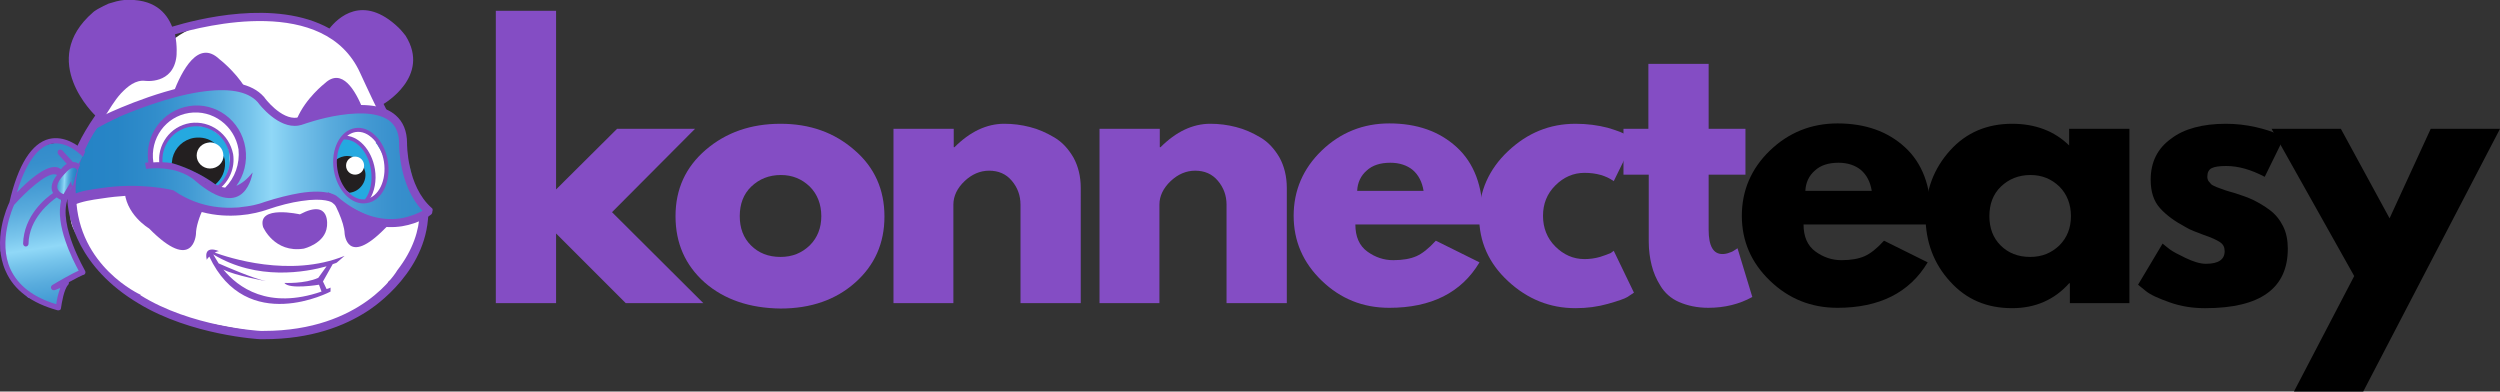
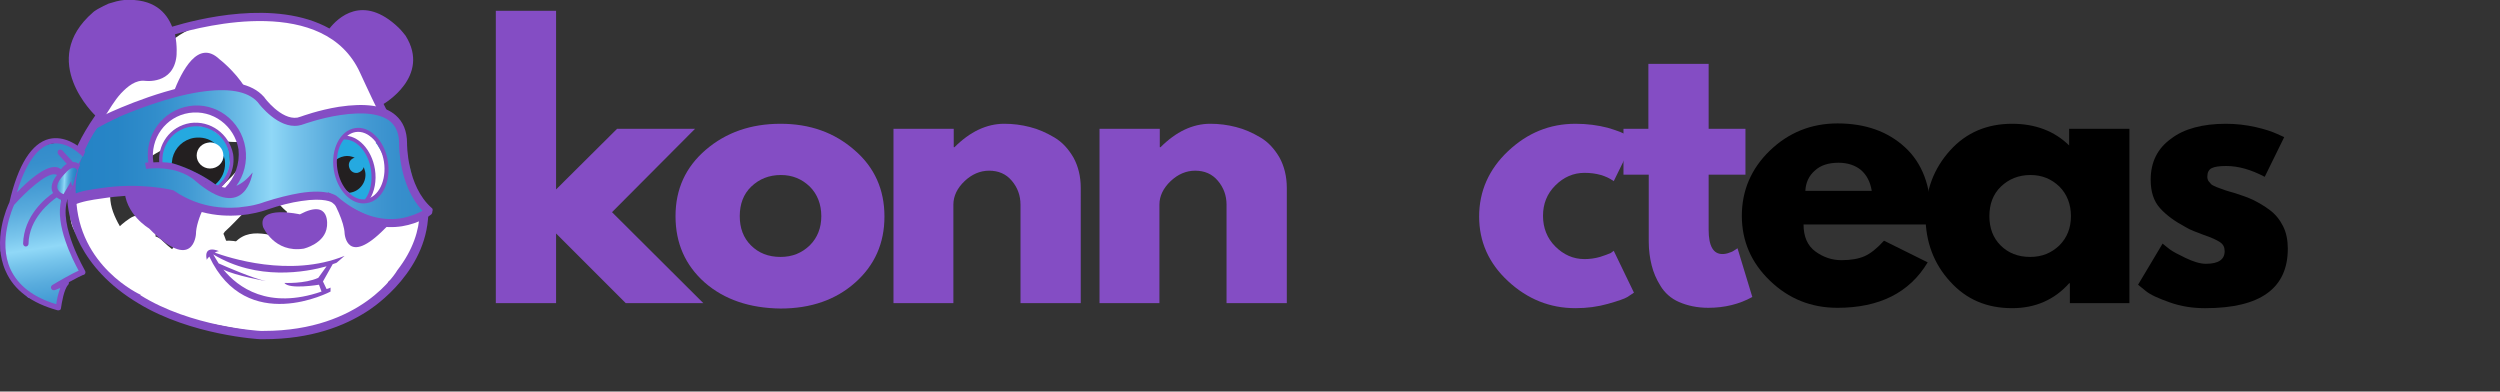
<svg xmlns="http://www.w3.org/2000/svg" version="1.1" id="Layer_1" x="0px" y="0px" viewBox="0 0 692.8 108.5" style="enable-background:new 0 0 692.8 108.5;" xml:space="preserve">
  <rect x="0" y="0" width="692.8" height="108.5" fill="#333333" stroke="none" />
  <style type="text/css">
	.st0{fill:#844DC4;}
	.st1{fill:#FFFFFF;}
	.st2{fill:url(#SVGID_1_);}
	.st3{fill:#25A9E0;}
	.st4{fill:#0C8643;}
	.st5{fill:#231F20;}
	.st6{fill:url(#SVGID_2_);}
	.st7{fill:url(#SVGID_3_);}
</style>
  <g>
    <path class="st0" d="M192.6,35.7l-23,23.1L194.9,84h-21.5l-19.3-19.3V84h-16.7V3h16.7v49.5L171,35.7H192.6z" />
    <path class="st0" d="M195.3,78.3c-5.4-4.8-8.1-10.9-8.1-18.4c0-7.5,2.8-13.6,8.4-18.4c5.6-4.8,12.5-7.2,20.7-7.2   c8.1,0,14.9,2.4,20.5,7.3c5.6,4.8,8.3,11,8.3,18.4c0,7.4-2.7,13.5-8.1,18.3c-5.4,4.8-12.3,7.2-20.7,7.2   C207.7,85.4,200.7,83,195.3,78.3z M208.2,51.7c-2.2,2.1-3.2,4.9-3.2,8.2c0,3.3,1,6,3.1,8.1c2.1,2.1,4.8,3.2,8.2,3.2   c3.3,0,5.9-1.1,8.1-3.2c2.1-2.1,3.2-4.8,3.2-8.1c0-3.3-1.1-6.1-3.2-8.2c-2.2-2.1-4.8-3.2-8-3.2C213.1,48.5,210.4,49.6,208.2,51.7z" />
    <path class="st0" d="M247.6,84V35.7h16.7v5.1h0.2c4.3-4.3,8.9-6.5,13.8-6.5c2.4,0,4.8,0.3,7.1,0.9c2.4,0.6,4.6,1.6,6.8,2.9   c2.2,1.3,3.9,3.2,5.3,5.6c1.3,2.4,2,5.2,2,8.4V84h-16.7V56.7c0-2.5-0.8-4.7-2.4-6.6c-1.6-1.9-3.7-2.8-6.3-2.8c-2.5,0-4.8,1-6.8,2.9   c-2,1.9-3.1,4.1-3.1,6.5V84H247.6z" />
    <path class="st0" d="M304.7,84V35.7h16.7v5.1h0.2c4.3-4.3,8.9-6.5,13.8-6.5c2.4,0,4.8,0.3,7.1,0.9c2.4,0.6,4.6,1.6,6.8,2.9   c2.2,1.3,3.9,3.2,5.3,5.6c1.3,2.4,2,5.2,2,8.4V84h-16.7V56.7c0-2.5-0.8-4.7-2.4-6.6c-1.6-1.9-3.7-2.8-6.3-2.8c-2.5,0-4.8,1-6.8,2.9   c-2,1.9-3.1,4.1-3.1,6.5V84H304.7z" />
-     <path class="st0" d="M410.6,62.2h-35c0,3.4,1.1,5.9,3.3,7.5c2.2,1.6,4.6,2.4,7.2,2.4c2.7,0,4.8-0.4,6.4-1.1   c1.6-0.7,3.4-2.1,5.4-4.3l12.1,6c-5,8.4-13.4,12.6-25,12.6c-7.3,0-13.5-2.5-18.7-7.5c-5.2-5-7.8-11-7.8-18c0-7,2.6-13.1,7.8-18.1   c5.2-5,11.5-7.5,18.7-7.5c7.7,0,13.9,2.2,18.7,6.6c4.8,4.4,7.2,10.8,7.2,19C410.7,61,410.7,61.8,410.6,62.2z M376.1,52.9h18.4   c-0.4-2.5-1.4-4.4-3-5.8c-1.6-1.3-3.7-2-6.2-2c-2.8,0-5,0.7-6.6,2.2C377.1,48.7,376.2,50.6,376.1,52.9z" />
    <path class="st0" d="M439.1,47.9c-3.1,0-5.8,1.2-8.1,3.5c-2.3,2.3-3.4,5.1-3.4,8.4c0,3.3,1.1,6.2,3.4,8.5c2.3,2.3,5,3.5,8.1,3.5   c1.5,0,2.9-0.2,4.3-0.6c1.3-0.4,2.3-0.8,3-1.1l0.8-0.6l5.6,11.6c-0.4,0.3-1.1,0.7-1.8,1.2c-0.8,0.5-2.6,1.1-5.4,1.9   c-2.8,0.8-5.8,1.2-9,1.2c-7.1,0-13.3-2.5-18.7-7.5c-5.4-5-8-11-8-17.9c0-7,2.7-13.1,8-18.1c5.4-5.1,11.6-7.6,18.7-7.6   c3.2,0,6.2,0.4,8.9,1.1c2.7,0.8,4.6,1.5,5.7,2.3l1.6,1.1l-5.6,11.4C445.1,48.7,442.4,47.9,439.1,47.9z" />
    <path class="st0" d="M456.8,35.7v-18h16.7v18h10.2v12.7h-10.2v15.3c0,4.5,1.3,6.7,3.8,6.7c0.6,0,1.3-0.1,2-0.4   c0.7-0.2,1.2-0.5,1.6-0.8l0.6-0.4l4.1,13.5c-3.6,2-7.7,3-12.2,3c-3.1,0-5.8-0.6-8.1-1.6s-4-2.6-5.1-4.4c-1.2-1.9-2-3.8-2.5-5.8   c-0.5-2-0.8-4.2-0.8-6.5V48.4h-7V35.7H456.8z" />
    <path d="M534.8,62.2h-35c0,3.4,1.1,5.9,3.3,7.5c2.2,1.6,4.6,2.4,7.2,2.4c2.7,0,4.8-0.4,6.4-1.1c1.6-0.7,3.4-2.1,5.4-4.3l12.1,6   c-5,8.4-13.4,12.6-25,12.6c-7.3,0-13.5-2.5-18.7-7.5c-5.2-5-7.8-11-7.8-18c0-7,2.6-13.1,7.8-18.1c5.2-5,11.5-7.5,18.7-7.5   c7.7,0,13.9,2.2,18.7,6.6c4.8,4.4,7.2,10.8,7.2,19C534.9,61,534.9,61.8,534.8,62.2z M500.3,52.9h18.4c-0.4-2.5-1.4-4.4-3-5.8   c-1.6-1.3-3.7-2-6.2-2c-2.8,0-5,0.7-6.6,2.2C501.3,48.7,500.4,50.6,500.3,52.9z" />
    <path d="M540.4,78c-4.5-4.9-6.8-11-6.8-18.1c0-7.2,2.3-13.2,6.8-18.2c4.5-5,10.3-7.4,17.2-7.4c6.4,0,11.7,2,15.8,6v-4.6h16.7V84   h-16.5v-5.5h-0.2c-4.1,4.6-9.4,6.9-15.8,6.9C550.6,85.4,544.9,83,540.4,78z M554.5,51.7c-2.2,2.1-3.2,4.9-3.2,8.2   c0,3.3,1,6,3.1,8.1c2.1,2.1,4.8,3.2,8.2,3.2c3.3,0,5.9-1.1,8.1-3.2c2.1-2.1,3.2-4.8,3.2-8.1c0-3.3-1.1-6.1-3.2-8.2   c-2.2-2.1-4.8-3.2-8-3.2C559.4,48.5,556.7,49.6,554.5,51.7z" />
    <path d="M616.8,34.3c2.8,0,5.5,0.3,8.2,0.9c2.7,0.6,4.7,1.3,6,1.9l2,0.9L627.6,49c-3.8-2-7.3-3-10.7-3c-1.9,0-3.2,0.2-4,0.6   c-0.8,0.4-1.2,1.2-1.2,2.3c0,0.3,0,0.5,0.1,0.8c0.1,0.3,0.2,0.5,0.4,0.7c0.2,0.2,0.4,0.4,0.5,0.6c0.2,0.2,0.4,0.3,0.8,0.5   c0.4,0.2,0.7,0.3,0.9,0.4c0.2,0.1,0.6,0.2,1.1,0.4c0.5,0.2,0.9,0.3,1.1,0.4c0.2,0.1,0.7,0.2,1.3,0.4c0.6,0.2,1.1,0.3,1.4,0.4   c1.9,0.6,3.6,1.2,5.1,1.9c1.4,0.7,3,1.6,4.6,2.8c1.6,1.2,2.8,2.7,3.7,4.5c0.9,1.8,1.3,3.9,1.3,6.2c0,11-7.6,16.5-22.9,16.5   c-3.5,0-6.7-0.5-9.8-1.6c-3.1-1.1-5.4-2.1-6.7-3.2l-2.1-1.7l6.8-11.4c0.5,0.4,1.2,1,2,1.6c0.8,0.6,2.3,1.4,4.4,2.4   c2.1,1,4,1.6,5.6,1.6c3.5,0,5.2-1.2,5.2-3.5c0-1.1-0.4-1.9-1.3-2.5c-0.9-0.6-2.4-1.3-4.5-2c-2.1-0.8-3.8-1.4-4.9-2.1   c-3-1.6-5.4-3.3-7.2-5.3c-1.8-2-2.6-4.6-2.6-7.9c0-4.9,1.9-8.7,5.7-11.4C605.2,35.7,610.4,34.3,616.8,34.3z" />
-     <path d="M673.6,35.7h19.2l-37.9,72.8h-19.2l16.7-32l-22.9-40.8h19.2l13.5,24.8L673.6,35.7z" />
  </g>
  <g>
    <g>
      <path class="st1" d="M66.4,23.6c1.5,0.2,2.9-0.1,4.2-0.6c1.4,0.8,2.8,1.6,4.2,2.4c-4.7-6.4-6.4-8.5-15.1-8.5    c-9,0-17.6,1.1-24.8,6.9C27.3,30,22.9,38.4,21.4,48.1c-0.6,4.2-0.9,8.6,0.2,12.7c1.4,5,5.2,8.6,6.9,13.4c3-1.3,5.9-2.5,8.9-3.8    c-1.2-2.6-2.8-4.3-5-6.2c-4.7-4.1-11.6,2.6-6.9,6.9c2.7,2.4,5.3,4.5,8.5,6.3c5.4,3.2,10.3-5.3,4.9-8.4c-2.4-1.2-4.6-2.8-6.5-4.8    c-2.3,2.3-4.6,4.6-6.9,6.9c1.6,1,2.7,2.4,3.5,4.2c2.4,5,10.7,1.5,8.9-3.8c-1.9-5.4-6.7-10.2-7.3-15.9c-0.6-5.9,1.3-13.2,4.5-18    c4.5-6.7,10.6-10.3,18.5-10.9c5.4-0.4,8.3-0.3,12.4,3c5.1,4.2,11.9,3.1,13.6-4.4c2-9.1-6.1-11.7-13.3-11.6    C60.1,13.9,60.1,23.7,66.4,23.6L66.4,23.6z" />
    </g>
  </g>
  <g>
    <g>
-       <path class="st1" d="M55.5,53.7C60,50.1,65,42.2,71.2,42.8c-1.6-1.6-3.3-3.3-4.9-4.9c1.6,1.5,2.1,1.4,1.5-0.4    c-0.1-1.1-0.3-2.2-0.4-3.3c-0.3-1.5-0.4-2.8-1-4.2c-0.8-1.9-2.4-3.7-4.7-3.6C48.5,27.2,37,38.8,35.5,51.9    c-0.2,1.9,1.7,4.4,3.6,4.7c12.4,2.1,18.3-15.2,23.7-23.4c-2.6,0.3-5.1,0.7-7.7,1c3.6,3.6,4,9.8,0.3,13.6c2.8,1.1,5.5,2.3,8.3,3.4    c-0.1-3.2,2.1-6,4.5-7.9c4.1-3.2,4.8-2.3,4.5,2.6c-0.2,2.8-0.7,10.3-2.7,12.5c-0.8,2.2-0.8,1.3-0.1-2.9c0.9-0.5,1.8-0.9,2.7-1.4    c1.6-1.4,3.7-2.3,5.3-3.7c-2.6-2-5.1-3.9-7.7-5.9c-4.8,6.3-6.3,13.8-9.3,21c2.7-0.7,5.4-1.4,8.1-2.2c-3.9-3.2-6.1-7-8.3-11.4    c-1.6-3.2-6.8-3.2-8.4,0c-0.8,1.6-1.4,3.4-2.1,5.1c-0.2,0.6-0.4,1.2-0.7,1.8c-1.8,2.3-1.3,3.2,1.6,2.6c0.6-2.1-0.9-7.8-1.6-9.9    c-1.2-3.6-5.3-4.6-8.1-2.2c-4.8,4.1-8.7,8.8-12.7,13.6c2.8,1.1,5.5,2.3,8.3,3.4c0.2-2.3,0.6-4.6,1.1-6.8c-3.1-0.9-6.3-1.7-9.4-2.6    c-0.2,1.3-0.5,2.6-1,3.9c3-0.4,5.9-0.8,8.9-1.2c-3.7-5.1,6.1-12.5,8.4-16.1c3.4-5.4,5.5-11.4,9.1-16.7c3.3-4.9-3.7-9.2-7.7-5.9    c-1.7,1.2-3.2,2.6-4.5,4.2c-4.4,4.5,2.5,11.4,6.9,6.9c1.4-1.6,2.9-3,4.5-4.2c-2.6-2-5.1-3.9-7.7-5.9c-2.8,4.1-4.7,8.6-7,12.9    c-2.6,4.8-6.2,8-9.5,12.2C25,53,24,58.7,28.4,64.7c2.4,3.3,7.6,3.1,8.9-1.2c0.5-1.3,0.8-2.6,1-3.9c1.1-6.1-8.1-8.8-9.4-2.6    c-0.6,3.1-1.1,6.3-1.5,9.4c-0.5,4.1,5.8,6.6,8.3,3.4c3.9-4.9,7.9-9.5,12.7-13.6c-2.7-0.7-5.4-1.4-8.1-2.2    c1.9,5.7,0.2,15.3,7.8,17.4c8.6,2.4,10.2-9.4,12.9-14.6c-2.8,0-5.6,0-8.4,0c2.6,5.1,5.4,9.7,9.9,13.3c3,2.5,6.7,1.4,8.1-2.2    c2.6-6.4,4-13.1,8.3-18.7c3.5-4.6-3.7-9.3-7.7-5.9c-4.6,4-10.8,4.7-12.4,11.5c-1.2,5,1,10.7,5.5,13.4c12.6,7.6,16.9-11,18-19.3    c1.1-8.2-0.8-19.5-11.7-17.5C61.9,33.1,53.7,42.5,54,51.2c0.2,4.1,5.3,6.6,8.3,3.4c7.4-7.6,7-19.9-0.3-27.4    c-2.3-2.3-5.9-1.6-7.7,1c-2.1,3.2-9.7,19.4-12.7,18.9c1.2,1.6,2.4,3.1,3.6,4.7c0.9-7.5,9-15.2,16.6-15.6c-1.6-1.2-3.1-2.4-4.7-3.6    c2.1,5.3,0.2,13.9,7.3,16.1c6.6,2,12-5,11.7-10.9C76,35.1,74,33.3,71.2,33c-9.7-0.8-15.9,8.3-22.6,13.8    C43.7,50.8,50.7,57.6,55.5,53.7L55.5,53.7z" />
-     </g>
+       </g>
  </g>
  <g>
    <g>
      <path class="st1" d="M49.3,75.6c2.3,1.2,3,3.8,4.4,5.9c1.5,2.2,3.5,4,6.1,4.6c2.6,0.6,5.1,0,7.3-1.4c1-0.6,2.1-1.4,3-2.2    c2-1.7,0.6-0.1,0.4-1.3c0.2-1.3,0.3-2.5,0.5-3.8c-0.1,0.1-0.1,0.2-0.2,0.4c1-0.7,1.9-1.5,2.9-2.2c0.1-0.1,0.7,0,0.6,0.3    c0.1-0.9-0.9-3-1.4-3.8c-1.4-2.8-3.9-4.5-6.9-5.1c-7-1.5-10.2,2.6-12.2,8.6c-1.9,6,7.5,8.5,9.4,2.6c0.2-0.6,0.5-1.3,0.6-1.9    c0.1-0.7-0.8,0-0.6,0.2c0.9,0.8,0.6,0,1.3,0.9c1.8,2.5,1.7,5.1,4.8,6.8c5.2,2.9,13.3-0.5,9.9-7.2c-3.2-6.2-9.9-5.8-14.8-2.3    c-0.5,0.3-2.7,1.9-2.4,1.9c0.1,0-1.1-2-1.4-2.6c-1.6-2.8-3.4-5.3-6.4-6.8C48.6,64.3,43.7,72.8,49.3,75.6L49.3,75.6z" />
    </g>
  </g>
  <g>
    <g>
      <path class="st1" d="M37,29.3c4.4-1.1,8.1-2.7,11.6-5.6c5.9-4.9,6.7-7,15.1-7.7c5.9-0.5,13.3-1.6,19,0.1c4.5,1.3,6.2,3.6,8.5,7.6    c0.7,1.3,4.6,8.7,4,9.2c1.6-0.4,3.2-0.8,4.7-1.3c-2.8-0.4-5.1-7.8-6.4-9.9c-1.7-2.8-3.3-5-6.2-6.6c-7-4-16.5-2.9-24.1-2.1    c-6.8,0.7-14.5,2.6-15.5,10.7C46.4,34,59.3,34.5,65.9,37.9c0.4-3,0.8-5.9,1.2-8.9c-5,2.1-12.9-0.6-18.6,0.7    c-6.7,1.5-11.3,4.6-16.5,8.9c2.7,0.7,5.4,1.4,8.1,2.2c-0.2-0.8-0.3-1.5-0.5-2.3c-1.1-5.3-9.9-4.2-9.6,1.3c0.2,3.3,0.6,4.8,2,7.8    c2.5,5.7,10.9,0.8,8.4-4.9c-0.2-1-0.4-1.9-0.6-2.9c-3.2,0.4-6.4,0.9-9.6,1.3c0.2,0.8,0.3,1.5,0.5,2.3c0.8,3.9,5.5,4.3,8.1,2.2    c5.6-4.6,12-7.2,19.3-6.9c4,0.2,7.6,1.5,11.5-0.2c3.5-1.5,5.3-6.8,1.2-8.9c-2-1-3.7-2.4-5.7-3.4c-0.9-0.4-5.5-1.8-5.5-1.8    c-1.5-1.2,0.3-1,2.7-1.5c1.6-0.3,3.4-0.3,5.1-0.5c8.1-0.6,14.9-0.9,19.1,6.8c2.2,4,4.9,10.3,9.8,11.7c4.8,1.4,8-2.1,8.4-6.6    c1.2-13.6-11.5-27.8-24.6-28.5c-7.9-0.4-16.6-0.2-24.4,1.4c-9,1.9-12.5,10.5-21.3,12.8C28.3,21.4,30.9,30.8,37,29.3L37,29.3z" />
    </g>
  </g>
  <g>
    <g>
      <path class="st1" d="M45.4,58.8c3.1,2.2,7.9,9.1,8.5,13c2-2,4-4,6-6c0.2,2,0.5,2.3,1,0.7c0.4-0.8,0.9-1.6,1.4-2.3    c1.9-1.7,3.7-3.7,5.5-5.5c3.8-3.6,7.3-7.2,9.8-11.8c3.3-6.2,8.4-15.3,5.4-22.3c-1.6,2.1-3.1,4.1-4.7,6.2    C86.6,30,86.6,56.1,92,61.8c2.8,2.9,6.9,1.1,8.1-2.2c2.6-6.7,0.1-12.8,1.1-19.7c-3,0.4-5.9,0.8-8.9,1.2c2.2,3,3.8,6.3,6.3,9.1    c2.3,2.6,7.6,1.4,8.1-2.2c0.5-3.2,0.7-4.8,0.6-8c0-1.8,0.8-5.8-0.6-3.2c-3-0.8-6.1-1.6-9.1-2.5c1.1,9.9,1.4,25.2,10.9,31    c5.4,3.3,10.3-5.1,4.9-8.4c-5.1-3.1-5.5-17.6-6-22.6C107,30,101,27.4,98.4,32c-2.4,4.2-0.2,8.8-1,13.5c2.7-0.7,5.4-1.4,8.1-2.2    c-1.9-2.1-3.1-4.9-4.8-7.1c-2.2-2.9-8.2-3.5-8.9,1.2c-1,6.5,1.3,13.5-1.1,19.7c2.7-0.7,5.4-1.4,8.1-2.2c-1.7-1.8-1.8-7.7-2.5-10.1    c-1.6-5.3-2.7-11.4-4.8-16.5c-2.5-5.8-7-7.8-13.1-7.3c-2.8,0.2-6,3-4.7,6.2c2.4,5.7-5.9,17.8-9.3,21.5c-3.6,3.8-8,6.9-10.9,11.4    c-3.8,6-4.2,13.2,3.8,15.2c3.9,1,6.6-2.4,6-6c-1.1-6.8-7.4-14.9-13-18.8C45.2,46.8,40.3,55.3,45.4,58.8L45.4,58.8z" />
    </g>
  </g>
  <g>
    <g>
      <path class="st1" d="M107.6,61.1c0.9,2.2-2.7,6.1-4.6,8c-2.6,2.5-5.7,4.4-9,5.7c-5.8,2.2-3.3,11.6,2.6,9.4    c5.7-2.1,10.9-5.2,14.9-9.8c3.7-4.3,7.8-10,5.6-15.8C114.8,52.7,105.4,55.3,107.6,61.1L107.6,61.1z" />
    </g>
  </g>
  <g>
    <g>
      <path class="st1" d="M101.3,59.6c-1.9,2-3.4,5.3-6.3,6.1c2,1.1,4,2.3,6,3.4c-0.9-4.5,0.9-9,2.3-13.2c-3.1,0-6.3,0-9.4,0    c0.7,2.2,1.5,4.4,2.1,6.7c1.1-2,2.3-4,3.4-6c-2.8,0.9-7.9-2.2-10.4-3.6c-6.7-3.5-7.7-9.5-5.2-16.6c-3.1,0-6.3,0-9.4,0    c0.3,2,0.8,3.9,1.6,5.7c1.5,4.2,6.4,4.6,8.9,1.2c1.6-2.1,2.1-4.2,2-6.8c-0.2-6.3-9.5-6.3-9.7,0c-0.3,7.4,2.3,14.3,2.6,21.6    c3.3,0,6.5,0,9.7,0c-0.2-1.4-0.1-2.7,0.2-4.1c-3.3,0-6.5,0-9.7,0c0.2,3.9-1,9-4.9,10.7c2.2,2.2,4.4,4.4,6.7,6.7    c0.1-0.1,0.3-0.2,0.4-0.3c-1.6,0-3.3,0-4.9,0c-3.1-1.8-1.6-2.4-4.6,0.5c-2.1,2.1-1.8,6.3,1,7.7c2.3,1.1,3.8,1.5,6.4,1.8    c6.2,0.8,6.2-9,0-9.7c-0.5-0.2-1-0.3-1.4-0.5c0.3,2.6,0.7,5.1,1,7.7c3.6-3.5,9.1-8.6,5-14c-3.5-4.7-8.7-1.8-11.2,2    c-3,4.5,2.6,8.4,6.7,6.7C86.7,70.1,90,61,89.6,54c-0.4-6.4-8.9-6.1-9.7,0c-0.3,1.3-0.4,2.7-0.2,4.1c0.3,6.2,10,6.3,9.7,0    c-0.3-7.3-2.9-14.3-2.6-21.6c-3.3,0-6.5,0-9.7,0c-0.2,0.6-0.4,1.3-0.6,1.9c3,0.4,5.9,0.8,8.9,1.2c-0.8-1.8-1.3-3.7-1.6-5.7    c-1.1-5-7.9-4.2-9.4,0c-3.2,9-2,19.8,6.2,25.6c5.2,3.7,15.1,8.6,21.4,6.6c2.5-0.8,4.1-3.4,3.4-6c-0.6-2.3-1.4-4.4-2.1-6.7    c-1.5-4.6-7.9-4.7-9.4,0c-1.9,6.2-3.5,11.9-2.3,18.4c0.5,2.6,3.6,4,6,3.4c5.1-1.3,7.2-5,10.6-8.6C112.5,62,105.6,55.1,101.3,59.6    L101.3,59.6z" />
    </g>
  </g>
  <g>
    <g>
      <path class="st1" d="M98.2,75.2c-2.2,2.9-8.2,3.8-11.6,5.1c-6.3,2.3-13.8,2.3-20.5,1.3c-4.4-0.7-9.3-1.6-13.6-2.6    c-3.1-0.7-16.9-6.6-11.6-10.1c5.2-3.4,0.4-11.9-4.9-8.4c-6.1,4-9.4,10.4-4.6,16.7c5.7,7.6,13.7,10.5,22.7,11.8    c10,1.5,20.9,4.9,31.1,2.4c7.3-1.8,16.9-5.1,21.5-11.2C110.4,75.1,101.9,70.3,98.2,75.2L98.2,75.2z" />
    </g>
  </g>
  <g>
    <g>
      <path class="st1" d="M19.6,59.3c-0.2,1.7,0.3,3.3,1.1,4.8c0.4,0.8,1.1,1.5,1.5,2.4c1.2,2.3,4.5,3.1,6.7,1.7c2.3-1.5,3-4.3,1.7-6.7    c-0.4-0.7-0.9-1.3-1.3-2c-0.1-0.1-0.2-0.3-0.3-0.4c-0.3-0.5,0.1,0.3,0.2,0.5c-0.2-0.8,0,1,0,0.4c0-0.2,0-0.5,0-0.7    c0.1-1.2-0.6-2.7-1.4-3.4c-0.8-0.8-2.2-1.5-3.4-1.4c-1.3,0.1-2.6,0.5-3.4,1.4C20.1,56.9,19.7,58,19.6,59.3L19.6,59.3z" />
    </g>
  </g>
  <g>
    <g>
      <path class="st1" d="M38.5,73.7c10.8,10.6,29.1,14.6,43.9,11.1c9.8-2.4,20.7-11.8,13-22c-1.9-2.6-5.1-3.3-7.7-1    c-2.5,2.3-3.2,5.2-7.2,5.3c-2.1,0.1-4.7-1.9-6.7-2.2c-3.3-0.5-6.2-0.3-8.6,2.2c-1.7,1.8-1.6,3.8-0.8,5.9c2.9,6.9,8.4,4.3,13.7,2.1    c5.7-2.4,3.2-11.8-2.6-9.4c-0.9,0.3-1.7,0.7-2.6,1.1c-2.2,0.7-2.3,1.1-0.2,1.3c-0.3,2-0.5,3.9-0.8,5.9c-0.4,0.4,10.8,3.6,13,3.1    c4.9-1.1,6.1-5.4,9.5-8.5c-2.6-0.3-5.1-0.7-7.7-1c5.7,7.5-13.6,8-16.3,8c-9.9-0.3-18.1-1.8-25.3-8.8C41,62.4,34.1,69.3,38.5,73.7    L38.5,73.7z" />
    </g>
  </g>
  <g>
    <linearGradient id="SVGID_1_" gradientUnits="userSpaceOnUse" x1="18.964" y1="276.556" x2="118.573" y2="276.556" gradientTransform="matrix(1 0 0 -1 0 319.533)">
      <stop offset="0" style="stop-color:#2483C5" />
      <stop offset="0.135" style="stop-color:#2785C6" />
      <stop offset="0.24" style="stop-color:#318DCB" />
      <stop offset="0.334" style="stop-color:#419AD3" />
      <stop offset="0.423" style="stop-color:#59ACDD" />
      <stop offset="0.506" style="stop-color:#76C4EB" />
      <stop offset="0.565" style="stop-color:#90D8F7" />
      <stop offset="0.626" style="stop-color:#79C5EC" />
      <stop offset="0.726" style="stop-color:#5AACDD" />
      <stop offset="0.824" style="stop-color:#449AD3" />
      <stop offset="0.916" style="stop-color:#378FCC" />
      <stop offset="1" style="stop-color:#328BCA" />
    </linearGradient>
    <path class="st2" d="M117.6,56.4c-0.5-0.2-4.3-6.8-4.3-6.8s-1.4-3.9-1.4-4.7c0-0.8-0.7-6.6-0.7-6.6l-1.2-4.9c0,0-0.1-1.3-1.7-1.6   c-1.5-0.3-4.3-1.1-6-1.5c-1.7-0.5-2.9-0.7-3.9-0.6c-1,0-5.5,0.4-5.9,0.6c-0.4,0.1-9.7,3.3-9.7,3.3s-2.4,0.1-3,0   c-0.6-0.1-2.9-1.2-3.5-1.6c-0.5-0.4-3.3-3.8-3.3-3.8s-1.6-2.2-2.2-2.5c-0.6-0.3-4.2-1.5-4.2-1.5s-8.5-0.5-9.1-0.5   c-0.6,0.1-8.7,1.5-9.3,1.9c-0.6,0.5-16.9,5.9-16.9,5.9s-2.5,0.8-3.1,1.2c-0.6,0.4-4,4.3-4,4.3l-1.8,3.1l-3.2,16   c2.6-0.4-1.4,0.3,0,0c-0.1-1.4-0.2-2.8-0.2-4.2c0-0.7,1.1-0.7,1.1,0c0,1.3,0.1,2.7,0.2,4c4.3-0.9,11.4-2.2,15.5-3c0,0,0,0,0,0   c0.3,0,0.7-0.1,0.9-0.2c1.4-0.3,2.2-0.4,2.2-0.4s-1,0.1-1.9,0.2c0.7-0.4,1.1-0.9,1.1-0.9s5,2.5,5.8,2.9c0.8,0.4,11.6,2.7,11.6,2.7   l5.3,0.6c0,0,8.2-0.3,8.3-0.3s8.3-1.7,8.6-1.8c0.3-0.2,6.9-1.9,6.9-1.9l6,0.2l3.9,2.2c0,0,1.7,1.7,2.3,2.1c0.6,0.5,6.8,3.5,7,3.6   c0.2,0,1.8-0.7,3.2-0.7c1.4,0,4.4-0.1,5.5,0c1.1,0.1,2.4-0.5,3.1-0.9c0.7-0.4,2.9-1.8,2.9-1.8S118.1,56.6,117.6,56.4z M66.1,48.2   c-1,2.1-2.4,4.6-4.4,5.9c-0.3,0.2-0.7,0-0.8-0.3c-0.3-0.7-0.2-1.4-0.1-2.1c0-0.2,0-0.4,0.2-0.5c0.2-0.6,0.6-1.1,1-1.5   c0.2-0.2,0.3-0.2,0.5-0.1c0.5-0.6,1-1.2,1.3-1.9c0.6-1.4,0.5-3.6,0.2-5c-0.1-0.6-0.3-1.2-0.5-1.7c0.7,4.2-1,9.4-4.6,11.3   c0,0-0.1,0-0.1,0c-0.5,0.5-1.2-0.3-0.7-0.8c3.4-3.5,4-8.5,1.3-12.6c-1.1-1.7-2.3-2.6-4.1-3.6c-0.4-0.3-0.8-0.6-1.2-0.9   c-0.8,0.2-1.7,0.2-2.5,0.2c0,0.2-0.1,0.4-0.4,0.5c-1.2,0.2-2.3,0.3-3.2,1.3c-0.7,0.8-1.3,1.6-1.9,2.4c-1.1,1.6-2.1,3.9-1.4,5.9   c0.2,0.5-0.4,0.8-0.8,0.6c-0.1,0.1-0.1,0.1-0.2,0.1c-0.8,0.2-1.3,0-1.6-0.4c-0.1-0.1-0.1-0.2-0.2-0.3c0,0-0.1-0.1-0.1-0.1   c-0.1-0.3,0.7-6.2,0.7-6.2l4.1-5.5c0,0,1.8-1.5,2.7-2.1c0.1,0,0.2,0,0.3,0.1c0.1-0.1,0.2-0.2,0.4-0.2c1.5,0,2.9,0.1,4.3,0.3   c0.1,0,0.1,0,0.1,0c0-0.3,0.3-0.6,0.7-0.5c1.4,0.2,2.9,0.7,4.3,1.3c1.5,0.6,2.3,1.9,3.6,2.7c1.9,1.2,3.4,2.1,3.5,4.5   C66.7,42,67.5,45.3,66.1,48.2z M106.5,50c0,1.1-0.2,1.8-0.7,2.8c-0.1,0.2-0.3,0.3-0.4,0.3c-0.8,0.7-1.4,1.6-2.4,2.1   c-0.6,0.3-1.2-0.6-0.6-0.9c0,0,0,0,0.1,0c0-0.1,0-0.2,0-0.2c1-3.1,1.2-6.9,0.1-10.1c-1-3.2-3.6-4.2-6.3-5.6   c-0.2-0.1-0.3-0.3-0.3-0.5c0.1-2.4,4.1-1.8,5.5-1.1c0.1,0.1,0.2,0.1,0.2,0.2c0.8,0.5,1.5,1.2,2.3,1.8c0.3,0.2,0.3,0.6,0.1,0.8   c0.2,0.2,0.5,0.5,0.6,0.8c0.9,1.4,1.9,3.1,2.1,4.8C107.3,46.8,106.5,48.1,106.5,50z" />
    <path class="st3" d="M62.6,38.9l-4.8-3.8l-3.3-0.2l-3.4,0.5c0,0-2.2,0.7-2.2,0.8c0,0.1-2.8,3.1-3.6,3.9c-0.1,0.2-0.2,0.4-0.3,0.5   l-0.7,2.4c0,0.6,0,1.2,0.2,1.8c0.1,0.2,0,0.4-0.2,0.6l0.2,0.3l4.3,1.7c0.1-0.2,0.2-0.3,0.5-0.3c0.8,0.1,1.4,0.5,2.1,0.8   c0.6,0.2,1.3,0.4,1.8,0.8c0.2,0.2,0.2,0.4,0.1,0.6l6.6,2.7l2.6-2.6l1.1-3.4v-3.8L62.6,38.9z" />
    <path class="st3" d="M102.4,54.2C102.4,54.2,102.4,54.1,102.4,54.2c0.1-0.1,0.1-0.2,0.1-0.3c0.8-2.7,1.1-5.9,0.5-8.7   c-0.6-1.8-1.5-3.3-2.5-4.5c-1.1-0.9-2.4-1.6-3.7-2.3c-0.4,0-0.7,0-1.1,0.1c-2.6,0.8-3.6,5.3-2.1,10.1c1.5,4.8,4.8,8,7.4,7.2   c0.5-0.1,0.9-0.4,1.3-0.8C102.1,54.8,102,54.4,102.4,54.2z" />
    <path class="st0" d="M55,24.5c4.3-0.4,8.6-0.4,12.9-0.3c-3-4.7-7.1-7.8-7.1-7.8c-5.9-5.6-10.4,3.2-12.8,9.4   C50.2,25.1,52.6,24.8,55,24.5z" />
    <path class="st0" d="M47.6,53.6c-2.3-0.7-4.3,0.1-6.4-0.9c-2.1-1-4.4-0.2-6.7-0.5c0,7.1,6.8,11.1,6.8,11.1c12.3,12.5,13,1.6,13,1.6   c0-2,0.9-4.8,2.2-7.5C53.6,56.4,50.8,54.7,47.6,53.6z" />
-     <path class="st0" d="M85.1,32.5c2.4-0.2,4.4-1.3,6.7-1.7c2.3-0.3,4.6-0.3,6.8-0.5c0.8-0.1,1.4-0.1,2,0c-2.1-5.2-5.8-11.7-10.6-7.2   c0,0-5.3,4.1-7.7,9.8C83.2,32.6,84.1,32.5,85.1,32.5z" />
    <path class="st0" d="M100.9,59.3c-2.9-1.4-5.7-2.9-8.5-4.5c-0.4-0.2-0.3-0.6-0.1-0.8l-1.5-0.8c2.1,3.2,4.6,8.4,4.7,11.5   c0,0,0.6,9.4,11.2-1.4c0,0,0.8-0.7,1.7-1.9C105.7,60.9,103.4,60.5,100.9,59.3z" />
    <path class="st0" d="M84.2,68.9c0,0,5.9-1.4,6.4-6.1c0,0,1.2-8-7.5-3.4c0,0-11.9-2.7-10.2,3.5C72.9,62.9,76,70.2,84.2,68.9z" />
    <path class="st4" d="M112.3,41c-0.2-0.3-0.4-0.7-0.5-1c-0.1,1.2-0.1,2.5,0.2,3.7c0.1,0.3-0.1,0.6-0.4,0.7c0.7,1.2,1.3,2.2,1.7,2.8   c0,0,0.5,0.7,1,1.9C113.7,46.3,112.7,43.8,112.3,41z" />
    <path class="st0" d="M116.3,59.2c-0.2,4.5-1.7,9.9-6.2,15.7c-0.1,0.2-9.8,16.8-37,16.8c-0.3,0-0.6,0-0.9,0   c-0.3,0-19.3-1.1-33.3-9.9l0.1-0.1c-0.2-0.1-17.3-7.8-17.9-27l0-0.2c0-0.1-1.9-9.4,7.9-21.9l-0.1-0.1c1.4-2.1,2.7-4.5,4.6-6.6   c1.9-2,4.1-3.8,6.7-3.5c0,0,7.8,1.1,8.7-6.8c0,0,0.3-2.8-0.4-6.1c8.2-2.4,41.5-10.9,51.3,10.7c0.2,0.4,2.5,5.5,5.3,11.2   c0.9,0,1.9,0.1,2.7,0.4c-0.5-1-1-2-1.5-3c0,0,13.2-7.6,6.1-18.9c-1-1.3-1.8-2.1-1.9-2.2c0,0,0,0,0,0c-10-9.6-17-2.6-19.2,0.2   C76.4-0.4,54.3,5.4,47.7,7.4c-1.6-4-5.1-7.9-13.3-7.4c0,0-1.5,0.1-3.6,0.8l0,0c0,0-0.3,0.1-0.7,0.2c-0.9,0.4-1.9,0.9-3,1.5   c-0.4,0.3-0.9,0.5-1.3,0.9c-15.5,13.4,0.6,28.6,0.6,28.6c-8.4,12.1-7.5,17.8-7.7,22.3v0c0,0,0,0.5,0,1.5c0,0.1,0,0.2,0,0.2   c0.4,4.7,2.9,18.1,19.7,28.1C52.9,92.9,71.7,94,72.1,94c0.3,0,0.6,0,1,0c13.2,0,22.4-3.7,28.6-7.7c0,0,15.5-9.4,16.9-25.5l0,0   c0-0.4,0.1-0.8,0.1-1.1c0-0.2,0-0.5,0-0.7c0-0.1,0-0.1,0-0.2C117.8,58.9,117,59,116.3,59.2z" />
    <path class="st0" d="M92.2,73.2c0.7-0.2,1.1-0.4,1.1-0.4l2.2-1.9c-15.2,6.2-32.4,0.4-36-0.9c0.4-0.2,0.8-0.4,1.2-0.4   c0,0-4.4-2-3.4,2.4c0,0,0.1-0.3,0.7-0.9c10.4,22,33.6,9.7,33.6,9.7l0-1.1c-0.4,0.2-0.7,0.3-1.1,0.4l-1-2.1L92.2,73.2z M61.9,74.7   c3.3,1.7,11.8,3.2,11.8,3.2c-3.5-0.7-11.3-4.1-13.1-4.9c-0.7-1.1-1.2-2-1.5-2.5c12.2,7.4,25.7,4.9,31.4,3.3l-2.3,3.2   c-3.8,1.7-9.4,1.4-9.4,1.4c1.3,1.9,9.6,0.5,9.6,0.5l0.7,1.9C74.3,85.9,65.9,79.6,61.9,74.7z" />
    <path class="st0" d="M119.6,57.6c-6.9-6.1-6.8-17.8-6.8-17.9c0-3.4-1.1-6-3.2-7.8c-3.1-2.7-8.4-3.4-15.7-2.3   c-5.6,0.9-10.2,2.6-10.5,2.7c-0.3,0.1-0.7,0.2-1,0.3c-4.5,0.7-9.2-5.6-9.2-5.7c0,0,0-0.1-0.1-0.1c-3.3-3.7-9.4-4.9-18.1-3.5   c-12.6,2-26.2,8.6-26.8,8.9c-0.2,0.1-0.4,0.3-0.5,0.5L27.5,33c1.3-0.2,2.5-0.6,3.9-0.4c0.2,0,0.4,0.2,0.4,0.3   c4.6-2,14.5-6,23.5-7.4c7.9-1.2,13.3-0.3,16.1,2.8c0.5,0.7,5.7,7.4,11.3,6.5c0.5-0.1,1-0.2,1.5-0.4c0,0,4.7-1.7,10-2.5   c6.6-1,11.4-0.4,14,1.8c1.6,1.4,2.4,3.4,2.4,6.1c0,0.5-0.1,11.7,6.5,18.6c-1.2,0.7-3.3,1.6-6,2.1c-6,0.9-11.9-1.1-17.7-6.1   c-0.2-0.2-2.7-2.1-10.3-0.9c-2.9,0.5-6.2,1.3-9.9,2.5c0,0-1.9,0.8-4.9,1.2c-5.1,0.8-12.7,0.7-20-4.3c0,0-0.1-0.1-0.1-0.1   c-0.4-0.2-9.4-2.3-20-0.7c-3.4,0.5-5.5,0.7-8.2,1.9c0,1,0.1,1.9,0.2,2.9c2.5-1.1,5.1-1.5,8-1.9c9.5-1.5,18.1-0.8,19-0.3   c7.8,5.4,16,5.5,21.5,4.7c3.2-0.5,5.3-1.3,5.3-1.3c3.5-1.2,6.7-2,9.5-2.4c6.5-1,8.5,0.4,8.5,0.4c7.8,6.8,14.9,7.3,19.4,6.6   c4.9-0.8,7.9-3.1,8-3.2c0.3-0.2,0.4-0.5,0.4-0.8C120,58.1,119.9,57.8,119.6,57.6z" />
    <path class="st0" d="M52.7,34.1c-5.6,0.9-9.3,6.1-8.5,11.6c0.3-0.1,0.6-0.1,0.9-0.1c-0.7-5,2.7-9.7,7.8-10.5   c5.1-0.8,9.8,2.7,10.7,7.7c0.6,3.7-1.1,7.2-4,9.2c0.4,0.1,0.7,0.3,1,0.5c2.9-2.2,4.6-5.9,4-9.8C63.5,37.1,58.3,33.3,52.7,34.1z" />
    <path class="st5" d="M100.8,46.3c-0.2,0.8-0.9,1.4-1.7,1.6c-1.2,0.2-2.2-0.6-2.4-1.8c-0.2-1.1,0.5-2.1,1.6-2.4   c-0.9-0.4-1.9-0.6-2.9-0.4c-1.1,0.2-2.1,0.7-2.8,1.5c0.2,1.5,0.5,2.9,0.8,4.4c0.4,1.7,1,2.7,2.5,3.6c0.5,0.3,0.6,0.3,0.9,0.6   c0.1,0,0.1,0,0.2,0c2.8-0.4,4.7-3.1,4.2-5.8C101.1,47.1,100.9,46.7,100.8,46.3z" />
    <g>
      <path class="st0" d="M101.6,56.3c-4.1,0.7-8.2-3.5-9.1-9.2c-0.9-5.7,1.7-10.9,5.9-11.6c4.1-0.7,8.2,3.5,9.1,9.2    C108.4,50.5,105.8,55.7,101.6,56.3z M98.5,36.6c-3.5,0.6-5.8,5.2-5,10.3c0.8,5.1,4.4,8.9,7.9,8.3c3.5-0.6,5.8-5.2,5-10.4    C105.6,39.8,102.1,36,98.5,36.6z" />
    </g>
    <g>
      <path class="st0" d="M102.8,47c0.5,3.3-0.2,6.4-1.7,8.3c0.4-0.1,0.9-0.1,1.3,0c1.4-2.2,2-5.2,1.5-8.4c-0.9-5.5-4.7-9.5-8.7-9.3    c0,0,0,0,0,0c-0.3,0.4-0.6,0.8-0.9,1.2c0.2-0.1,0.4-0.1,0.6-0.1C98.5,38.2,102,41.9,102.8,47z" />
    </g>
    <path class="st0" d="M32.8,32.5c0,0-6,2.8-7.4,4c-1.4,1.2,1-2.2,1-2.2l2.5-1.8l1.9-0.8" />
-     <path class="st1" d="M100.9,45.9c0,1.4-1.1,2.5-2.5,2.5c-1.4,0-2.5-1.1-2.5-2.5c0-1.4,1.1-2.5,2.5-2.5   C99.8,43.4,100.9,44.5,100.9,45.9z" />
    <path class="st0" d="M65.5,51.5c2.1-2.9,3.1-6.6,2.5-10.5c-1.2-7.6-8.2-12.8-15.6-11.6c-7.4,1.2-12.4,8.1-11.3,15.6   c-0.6,0.1-0.9,0.1-0.9,0.1l0.3,1.7c9.2-1.1,13.6,3.3,13.6,3.3c14,12,15.9-2.3,15.9-2.3C68.4,49.8,66.9,50.9,65.5,51.5z M62.4,52   c-1-0.1-1.9-0.5-2.6-0.9c-6-4.4-12.1-5.9-12.1-5.9c-2.1-0.3-3.9-0.3-5.2-0.2c-1-6.6,3.4-12.7,9.9-13.7c6.5-1,12.6,3.5,13.7,10.1   C66.5,45.4,65.1,49.3,62.4,52z" />
    <path class="st4" d="M57.3,50.3L56.6,51C56.9,50.8,57.1,50.5,57.3,50.3z" />
    <path class="st5" d="M62.3,44.3c-0.1-0.4-0.2-0.8-0.3-1.1c-0.1,1.6-1.3,2.9-2.9,3.2c-1.9,0.3-3.7-1-4-2.9c-0.3-1.9,1-3.7,2.9-4   c0.5-0.1,1,0,1.4,0.1c-1.5-1.2-3.5-1.7-5.6-1.4c-3,0.5-5.3,2.7-6,5.6l-0.2,1.4c0,0,6.1,1.5,12.1,5.9l0.7-0.7   C61.9,48.8,62.6,46.6,62.3,44.3z" />
    <g>
      <linearGradient id="SVGID_2_" gradientUnits="userSpaceOnUse" x1="35.869" y1="228.962" x2="22.177" y2="294.737" gradientTransform="matrix(0.998 5.610000e-02 5.610000e-02 -0.998 -29.47 332.458)">
        <stop offset="0" style="stop-color:#2483C5" />
        <stop offset="0.135" style="stop-color:#2785C6" />
        <stop offset="0.24" style="stop-color:#318DCB" />
        <stop offset="0.334" style="stop-color:#419AD3" />
        <stop offset="0.423" style="stop-color:#59ACDD" />
        <stop offset="0.506" style="stop-color:#76C4EB" />
        <stop offset="0.565" style="stop-color:#90D8F7" />
        <stop offset="0.626" style="stop-color:#79C5EC" />
        <stop offset="0.726" style="stop-color:#5AACDD" />
        <stop offset="0.824" style="stop-color:#449AD3" />
        <stop offset="0.916" style="stop-color:#378FCC" />
        <stop offset="1" style="stop-color:#328BCA" />
      </linearGradient>
      <path class="st6" d="M21.6,45.7l1.5-2.9L19.3,40l-2-0.8l-5.1,1c0,0-2.3,1.4-2.5,1.4c-0.2,0.1-3.3,5.5-3.4,5.9    c-0.1,0.4-2.8,6.3-2.8,6.6c-0.1,0.3-3,10.1-3,10.1l-0.3,5.4c0,0,2.2,6.5,2.3,6.7c0,0.1,5.2,6.1,5.2,6.1s3.6,1.4,3.8,1.4    c0.1,0.1,4.3,1.4,4.3,1.4s1.3-3.9,1.3-4.2c0-0.3-0.3-2.7,0.5-3.2c0.8-0.5,2.8-1.3,2.8-1.3s2.8-1.1,2.7-1.5    c-0.1-0.4-5.1-9.6-5.1-9.6s0.2-3.9,0-4.8c-0.2-0.9-0.8-3.3-0.9-3.9C17.1,56,16.9,54,16.9,54" />
      <linearGradient id="SVGID_3_" gradientUnits="userSpaceOnUse" x1="35.38" y1="284.502" x2="28.375" y2="284.55" gradientTransform="matrix(0.998 5.610000e-02 5.610000e-02 -0.998 -29.47 332.458)">
        <stop offset="0" style="stop-color:#2483C5" />
        <stop offset="0.135" style="stop-color:#2785C6" />
        <stop offset="0.24" style="stop-color:#318DCB" />
        <stop offset="0.334" style="stop-color:#419AD3" />
        <stop offset="0.423" style="stop-color:#59ACDD" />
        <stop offset="0.506" style="stop-color:#76C4EB" />
        <stop offset="0.565" style="stop-color:#90D8F7" />
        <stop offset="0.626" style="stop-color:#79C5EC" />
        <stop offset="0.726" style="stop-color:#5AACDD" />
        <stop offset="0.824" style="stop-color:#449AD3" />
        <stop offset="0.916" style="stop-color:#378FCC" />
        <stop offset="1" style="stop-color:#328BCA" />
      </linearGradient>
      <path class="st7" d="M19.5,52.5c-0.1-0.3,0.1-0.4,0.3-0.4l0.4-0.6l1.4-5l-2.3-0.5L17,48.1c0,0-2.1,3.7-1.8,4.2    c0.3,0.5,1.8,2.1,1.8,2.1l1.1,0.1L19.5,52.5C19.5,52.5,19.5,52.5,19.5,52.5z" />
      <path class="st0" d="M18.7,55.3c0.2-0.1,0.5-0.3,0.7-0.4c0.2-0.8,0.3-1.7,0.1-2.5c-0.1-0.5,0.6-0.6,0.7-0.2c0,0.1,0,0.1,0,0.2    l0.4-0.7c-0.4-0.1-0.7-0.3-0.8-0.8c-0.1-0.5-0.1-1.1,0.4-1.3c0.1-0.3,0.2-0.6,0.4-0.9l-3,5.1c-0.6-0.2-1.4-0.7-1.7-1.6    c-0.3-1,0.5-2.5,2.2-4.2c0,0,0-0.1,0.1-0.1c0.3-0.4,1.3-1.4,2.2-1.4c0.4,0,0.7,0.3,1.1,0.7c0,0,0,0,0-0.1c0.3-0.5,0.5-0.9,0.7-1.4    c-0.5-0.5-1-0.7-1.7-0.8c-0.1,0-0.2,0-0.3,0l-2.9-3.2c-0.3-0.3-0.8-0.3-1.1-0.1c-0.3,0.3-0.3,0.8-0.1,1.1l2.4,2.7    c-0.8,0.5-1.4,1.2-1.5,1.4c0,0-0.1,0.1-0.1,0.1c-0.4-0.3-0.9-0.6-1.5-0.6c-3.1-0.3-7.9,4.1-10.7,7C7,45.6,10.2,40.9,14,39.9    c3.8-0.9,7.5,2,9,3.6c0.2-0.5,0.4-1,0.6-1.5c-2-1.8-5.8-4.5-10-3.5C8.8,39.7,5,45.6,2.6,56.1c-0.5,1-4.9,10.6-1,19.1    C3.9,80.4,8.7,84,16,86c0.1,0,0.2,0,0.3,0c0.1,0,0.2-0.1,0.3-0.1c0.2-0.1,0.3-0.3,0.3-0.5c0.2-1.4,0.8-5.2,2-6.5    c0.2-0.2,0.2-0.5,0.2-0.7c2-1.1,3.6-1.9,3.9-2c0.3,0,0.5-0.2,0.6-0.4c0.1-0.2,0.1-0.5,0-0.7C23.5,74.8,16.2,62.5,18.7,55.3z     M14.5,79c-0.3,0.2-0.5,0.6-0.3,1c0.2,0.4,0.6,0.5,1,0.4l1.5-0.6c-0.6,1.6-1,3.4-1.1,4.5C9.2,82.4,5,79.1,2.9,74.6    c-3.5-7.7,0.6-16.9,1-17.8c3.1-3.5,8.8-8.8,11.3-8.5c0.2,0,0.4,0.1,0.6,0.2c-1.3,1.6-1.7,3.1-1.4,4.3c0.1,0.2,0.2,0.5,0.3,0.7    c-2.1,1.4-8.1,6.3-8.3,14c0,0.4,0.3,0.8,0.7,0.8c0,0,0.1,0,0.1,0c0.4,0,0.7-0.4,0.7-0.7c0.1-7.1,6.1-11.7,7.8-12.9    c0.4,0.3,0.9,0.6,1.3,0.7c-1.9,6.8,3.2,16.7,4.8,19.6C20,75.8,16.3,77.9,14.5,79z" />
    </g>
    <path class="st1" d="M61.9,43.1c0,2-1.6,3.6-3.7,3.6c-2,0-3.7-1.6-3.7-3.6c0-2,1.6-3.6,3.7-3.6C60.3,39.5,61.9,41.1,61.9,43.1z" />
  </g>
</svg>